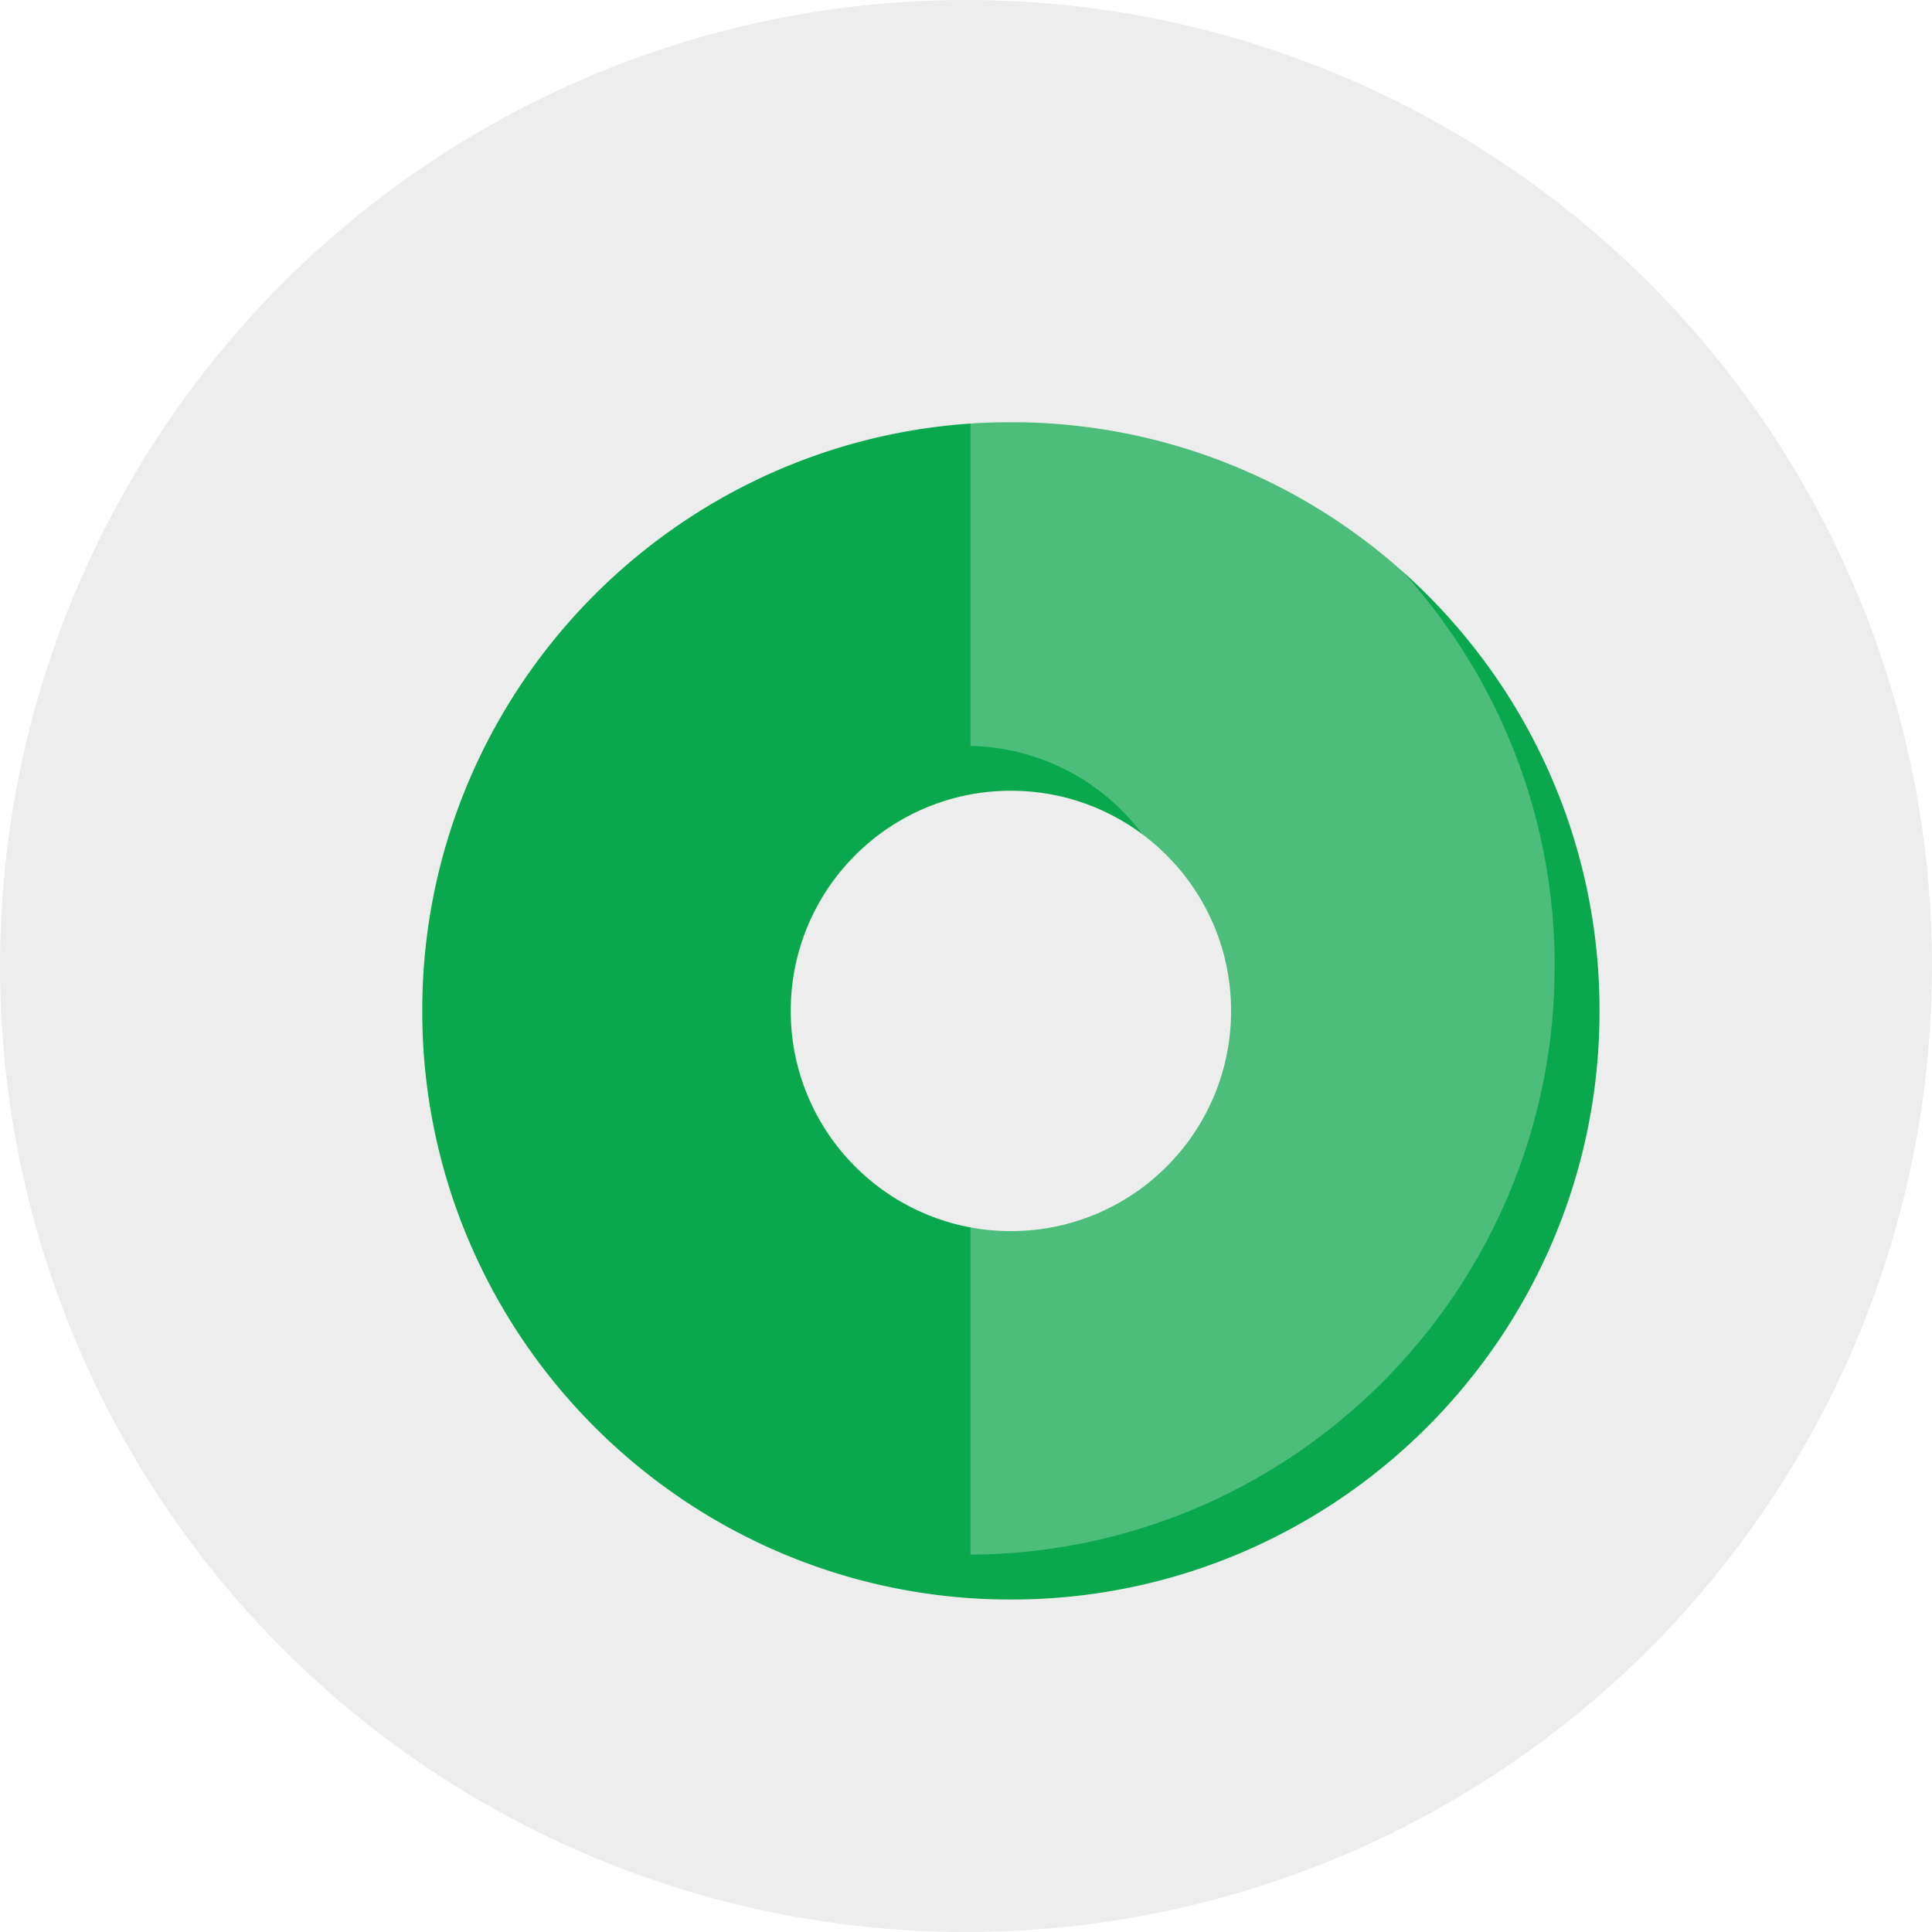
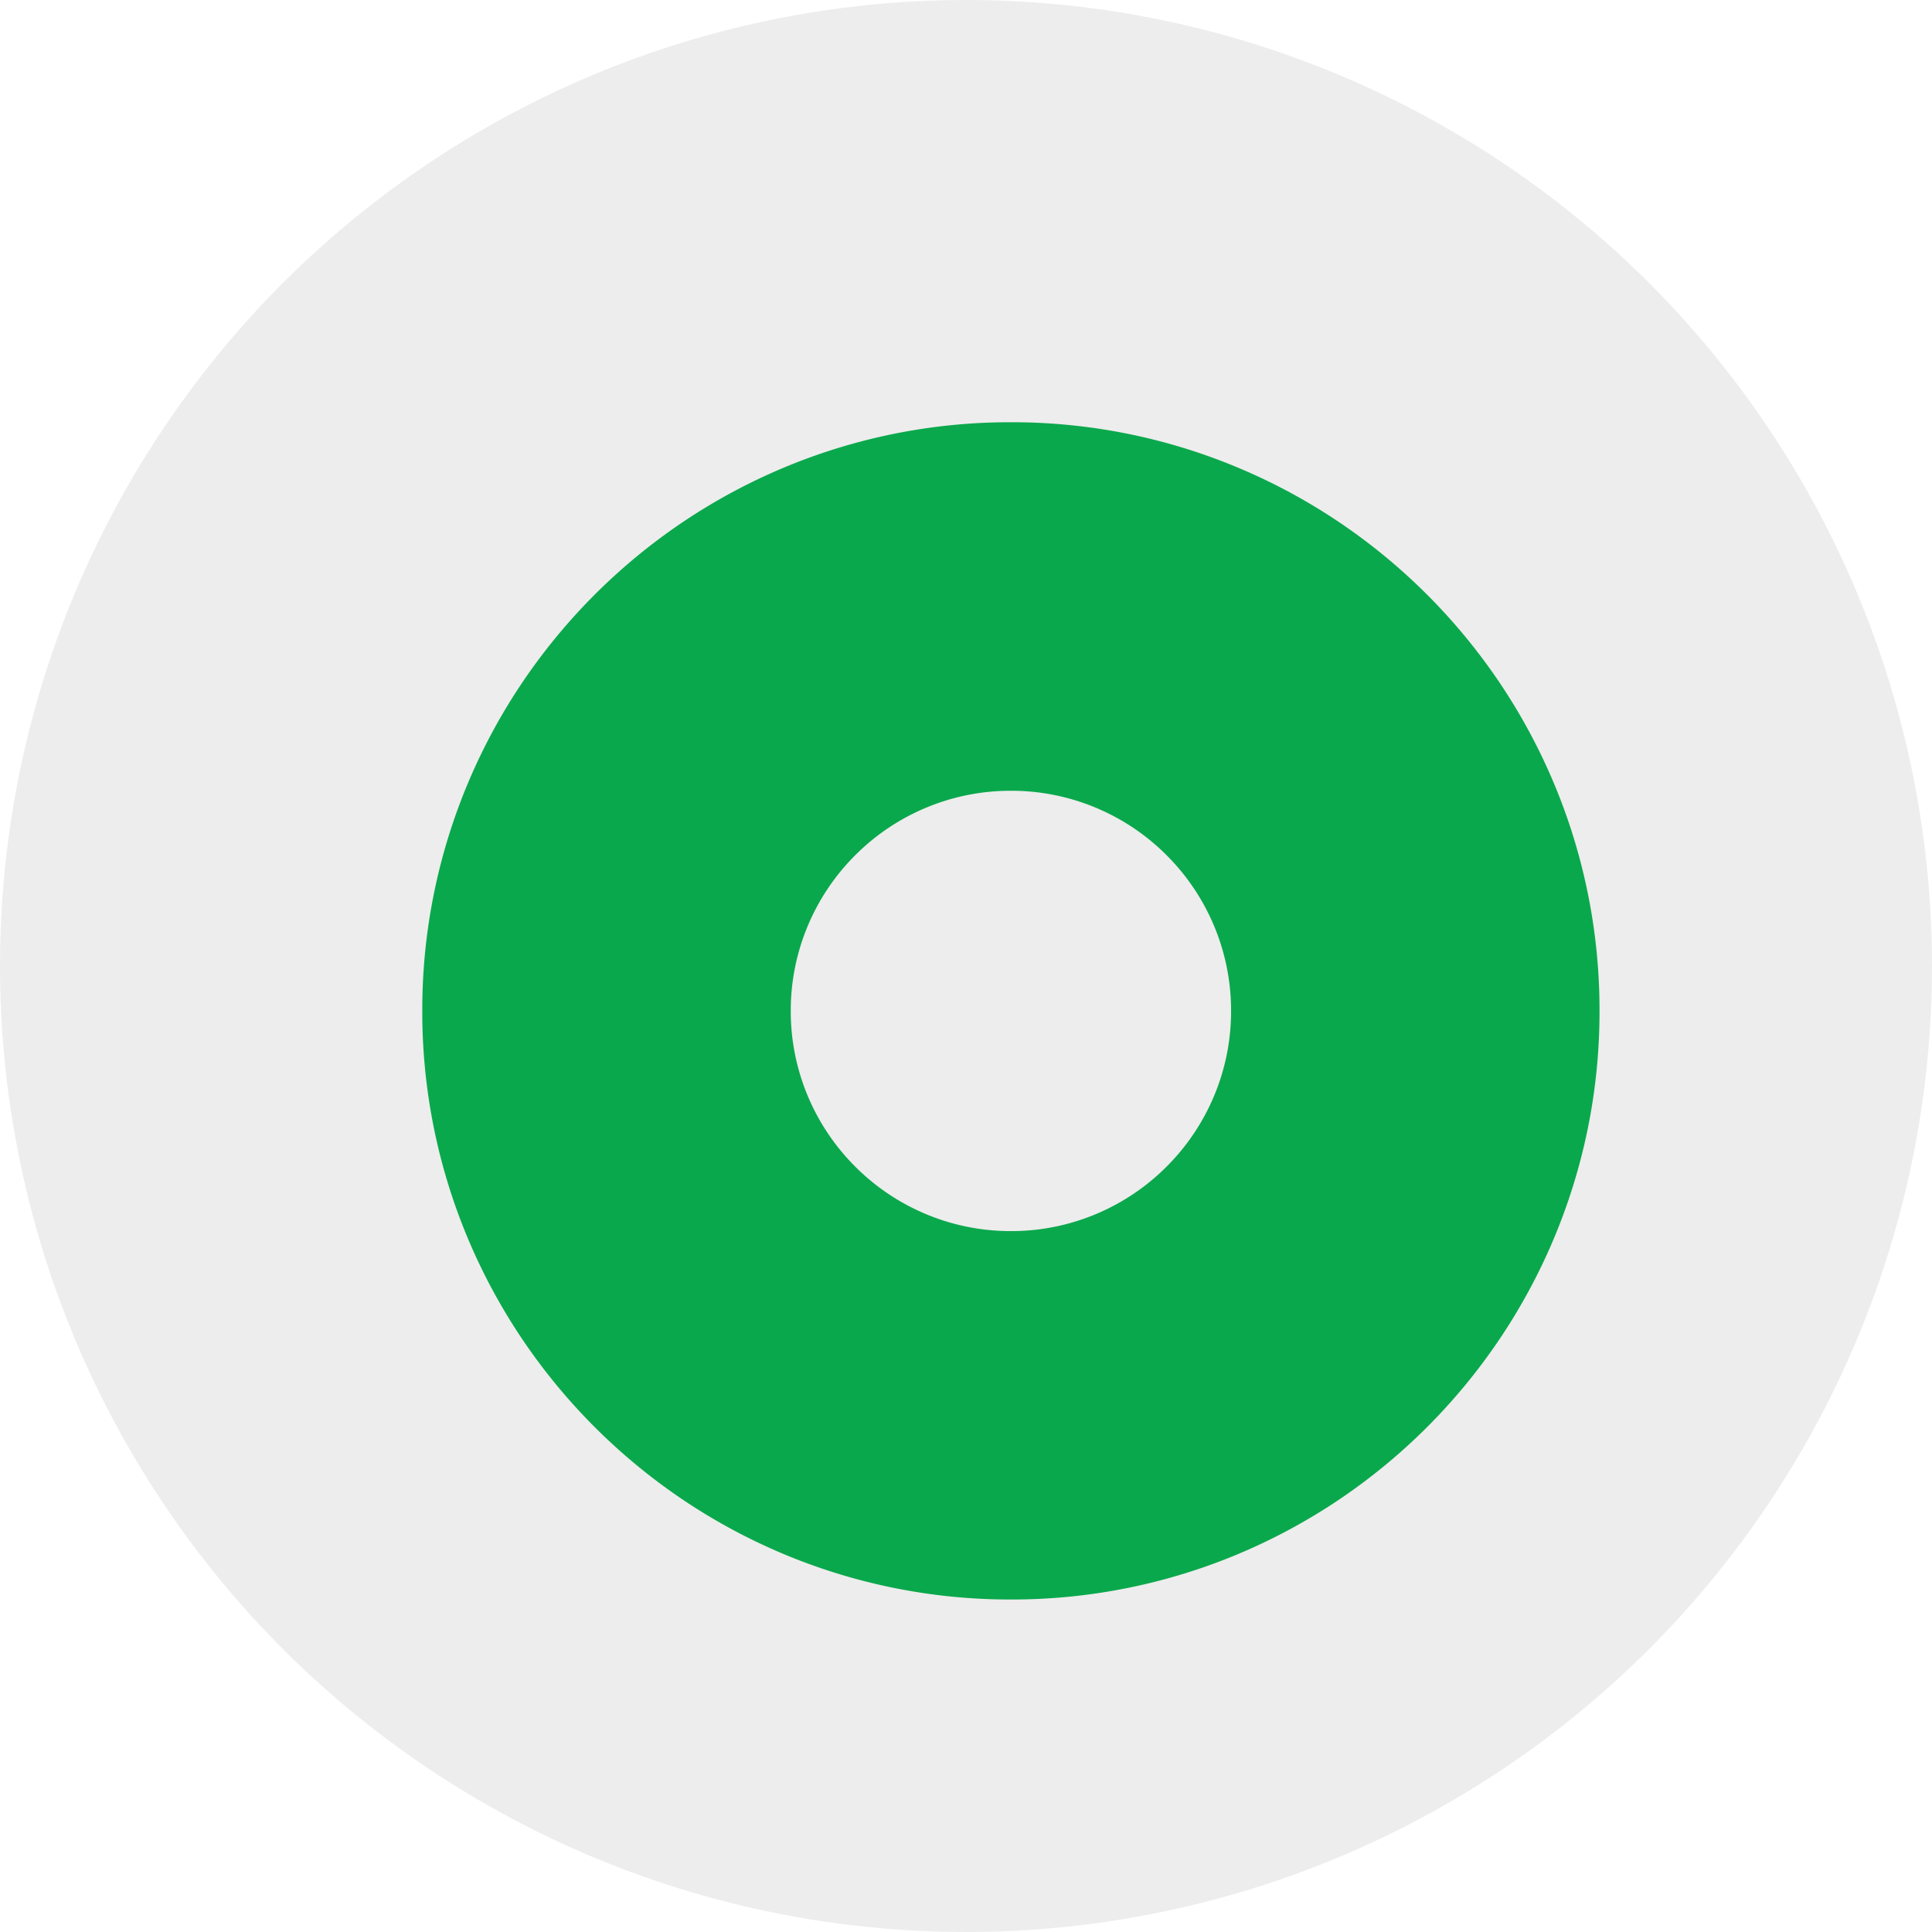
<svg xmlns="http://www.w3.org/2000/svg" width="215" height="215" viewBox="0 0 215 215">
  <defs>
    <clipPath id="clip-path">
      <rect id="Rectangle_5429" data-name="Rectangle 5429" width="215" height="215" transform="translate(240 1241)" fill="#fff" stroke="#707070" stroke-width="1" />
    </clipPath>
    <filter id="Subtraction_22" x="-7" y="-7" width="239" height="239" filterUnits="userSpaceOnUse">
      <feOffset dx="5" dy="5" input="SourceAlpha" />
      <feGaussianBlur stdDeviation="18" result="blur" />
      <feFlood flood-color="#25a951" flood-opacity="0.557" />
      <feComposite operator="in" in2="blur" />
      <feComposite in="SourceGraphic" />
    </filter>
  </defs>
  <g id="Mask_Group_1416" data-name="Mask Group 1416" transform="translate(-240 -1241)" clip-path="url(#clip-path)">
    <g id="GREEN_PIGMENT">
      <circle id="Ellipse_1844" data-name="Ellipse 1844" cx="107.5" cy="107.5" r="107.5" transform="translate(240 1241)" fill="#ededed" />
      <g id="Group_14820" data-name="Group 14820" transform="translate(0 -5.001)">
        <g transform="matrix(1, 0, 0, 1, 240, 1246)" filter="url(#Subtraction_22)">
          <path id="Subtraction_22-2" data-name="Subtraction 22" d="M-18173.5-6321a65.1,65.1,0,0,1-25.5-5.147,65.535,65.535,0,0,1-11.127-6.04,66.032,66.032,0,0,1-9.693-8,65.9,65.9,0,0,1-8-9.694,65.393,65.393,0,0,1-6.039-11.126,65.066,65.066,0,0,1-5.148-25.5,65.062,65.062,0,0,1,5.148-25.5,65.328,65.328,0,0,1,6.039-11.125,65.977,65.977,0,0,1,8-9.693,65.9,65.9,0,0,1,9.693-8,65.416,65.416,0,0,1,11.127-6.039,65.107,65.107,0,0,1,25.5-5.147,65.08,65.08,0,0,1,25.492,5.147,65.416,65.416,0,0,1,11.127,6.039,65.9,65.9,0,0,1,9.693,8,65.977,65.977,0,0,1,8,9.693,65.418,65.418,0,0,1,6.039,11.125,65.065,65.065,0,0,1,5.148,25.5,65.066,65.066,0,0,1-5.148,25.5,65.483,65.483,0,0,1-6.039,11.126,65.9,65.9,0,0,1-8,9.694,66.032,66.032,0,0,1-9.693,8,65.57,65.57,0,0,1-11.127,6.04A65.072,65.072,0,0,1-18173.5-6321Zm0-90a24.369,24.369,0,0,0-9.539,1.925,24.438,24.438,0,0,0-7.789,5.25,24.465,24.465,0,0,0-5.25,7.788,24.356,24.356,0,0,0-1.924,9.536,24.356,24.356,0,0,0,1.924,9.537,24.472,24.472,0,0,0,5.25,7.789,24.443,24.443,0,0,0,7.789,5.251,24.354,24.354,0,0,0,9.539,1.926,24.352,24.352,0,0,0,9.537-1.926,24.45,24.45,0,0,0,7.787-5.251,24.472,24.472,0,0,0,5.25-7.789,24.356,24.356,0,0,0,1.924-9.537,24.356,24.356,0,0,0-1.924-9.536,24.465,24.465,0,0,0-5.25-7.788,24.43,24.43,0,0,0-7.787-5.25A24.36,24.36,0,0,0-18173.5-6411Z" transform="translate(18281 6494)" fill="#0aa84c" />
        </g>
-         <path id="Subtraction_24" data-name="Subtraction 24" d="M-18163-6310h0v-41a24.238,24.238,0,0,0,9.041-1.922,24.352,24.352,0,0,0,7.785-5.25,24.435,24.435,0,0,0,5.25-7.786,24.413,24.413,0,0,0,1.928-9.539,24.371,24.371,0,0,0-1.928-9.535,24.377,24.377,0,0,0-5.25-7.786,24.3,24.3,0,0,0-7.785-5.25,24.34,24.34,0,0,0-9.041-1.922v-41a64.982,64.982,0,0,1,25,5.147,65.231,65.231,0,0,1,11.129,6.038,66.092,66.092,0,0,1,9.689,8,65.944,65.944,0,0,1,8,9.7,65.565,65.565,0,0,1,6.037,11.123,65.107,65.107,0,0,1,5.15,25.5,65.073,65.073,0,0,1-5.15,25.5,65.838,65.838,0,0,1-6.037,11.128,65.848,65.848,0,0,1-8,9.695,66.061,66.061,0,0,1-9.689,8,65.525,65.525,0,0,1-11.129,6.042A65.061,65.061,0,0,1-18163-6310Z" transform="translate(18511 7729.004)" fill="#ededed" opacity="0.296" />
      </g>
    </g>
  </g>
</svg>